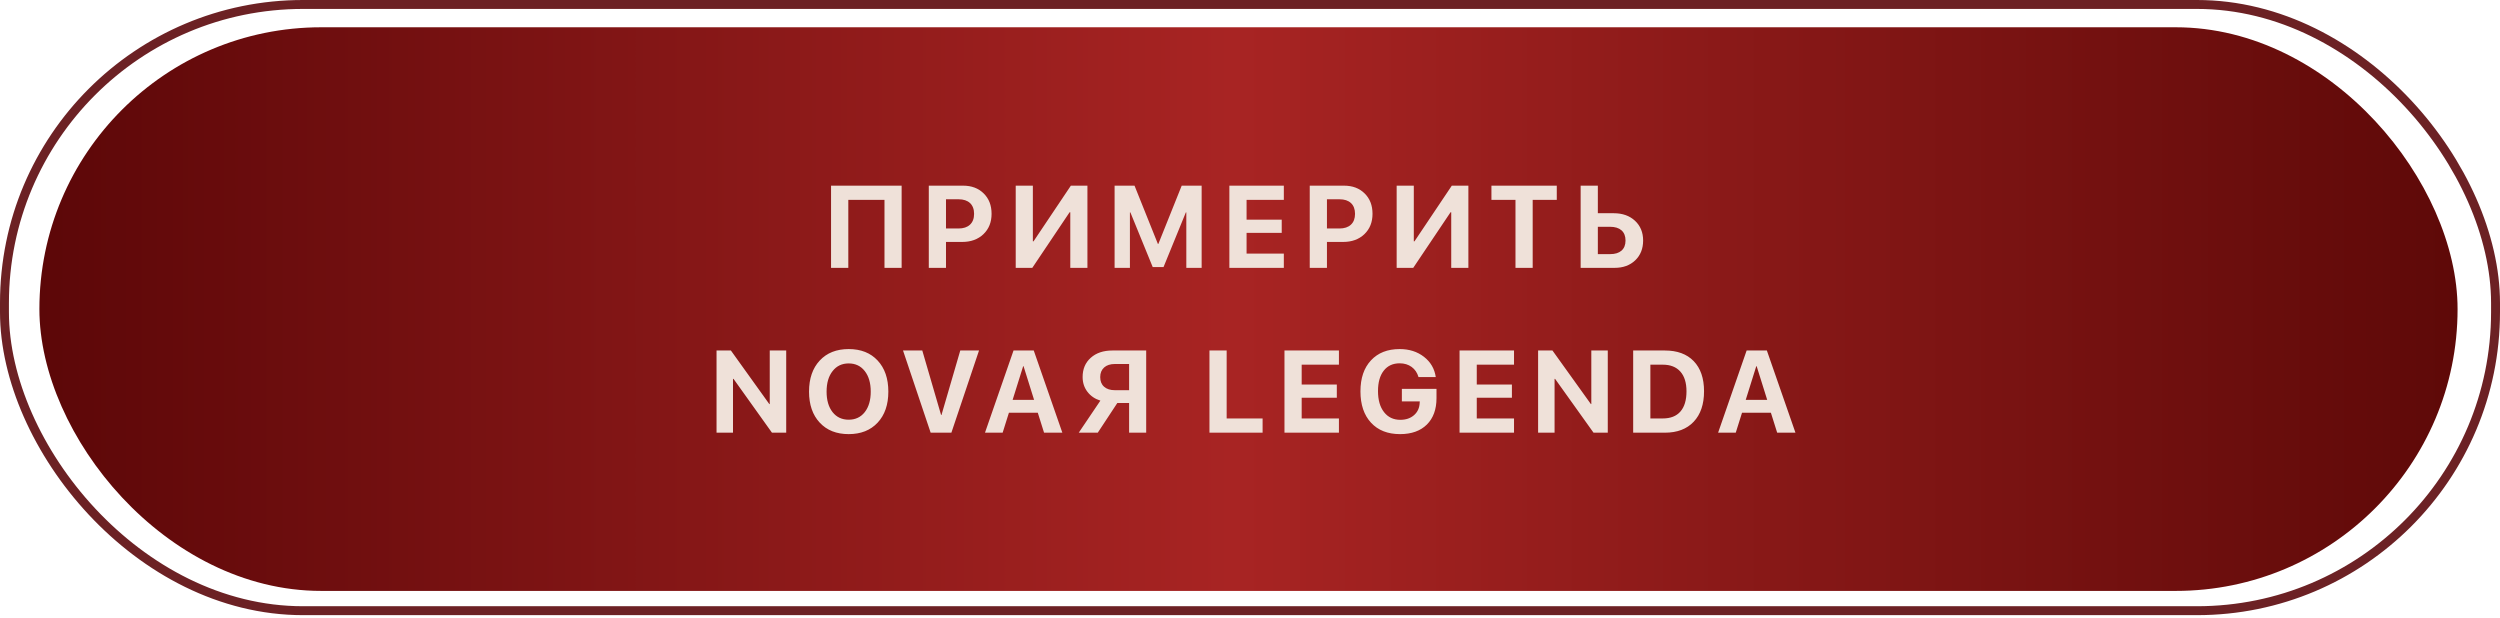
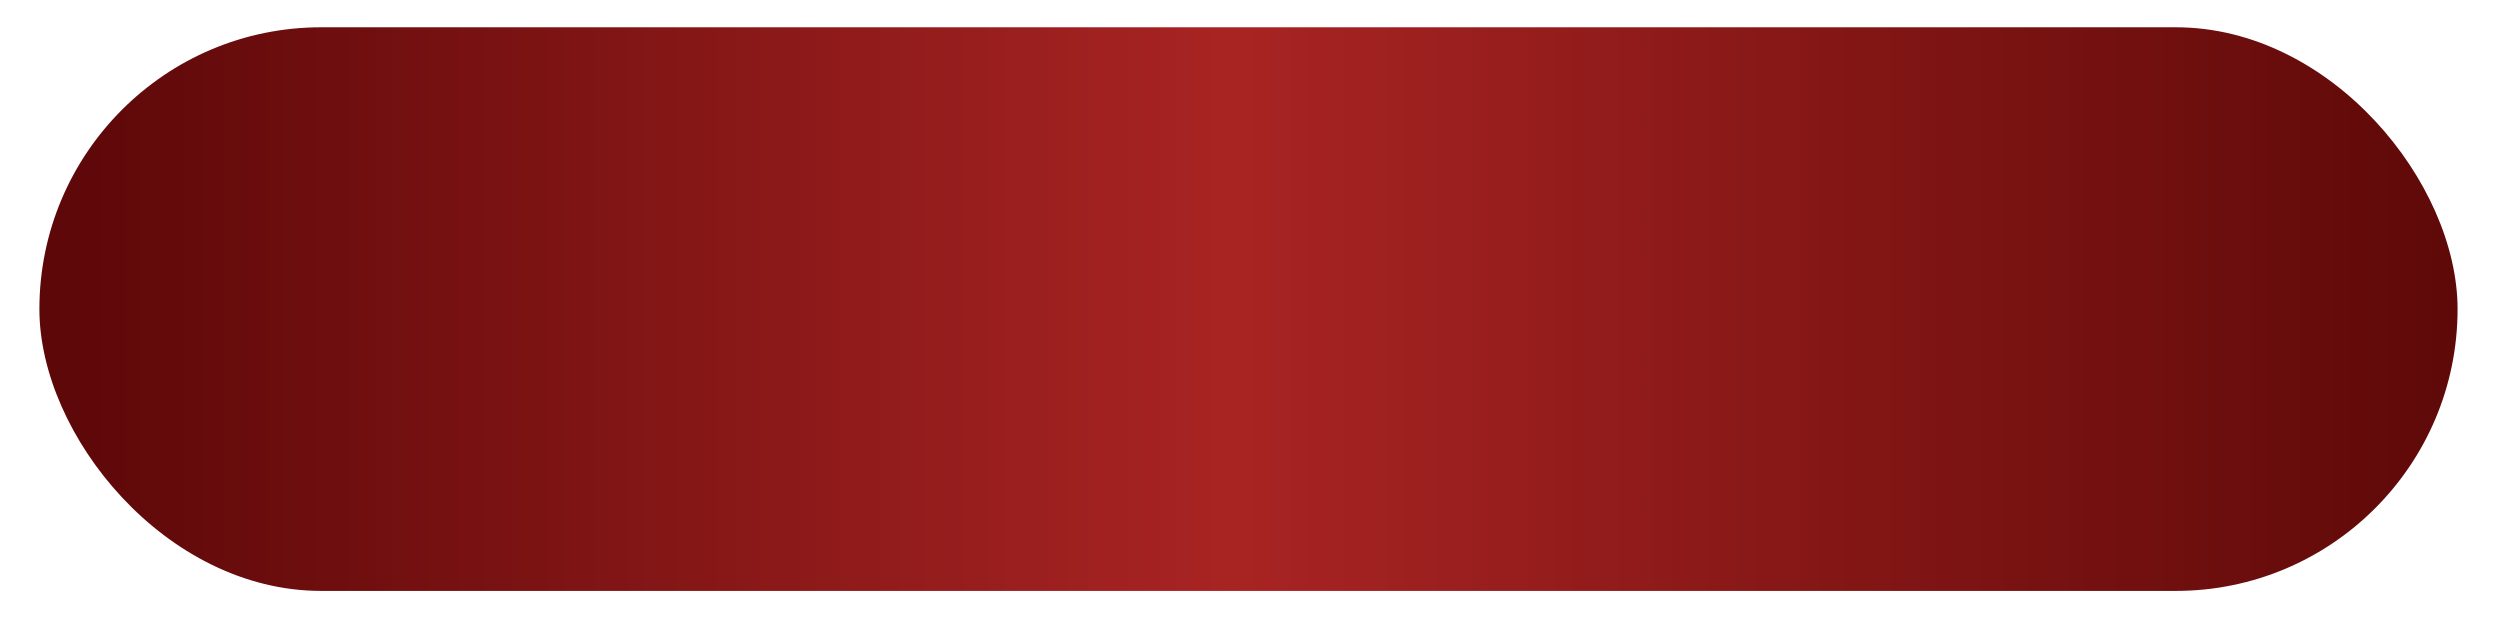
<svg xmlns="http://www.w3.org/2000/svg" width="364" height="90" viewBox="0 0 364 90" fill="none">
  <rect x="5.736" y="3.971" width="352.087" height="82.066" rx="41.033" fill="url(#paint0_linear_291_641)" />
-   <rect x="0.65" y="0.65" width="362.7" height="88.266" rx="43.471" stroke="#6C2124" stroke-width="1.3" />
-   <path d="M128.781 39V29.105H123.514V39H121.001V27.032H131.278V39H128.781ZM140.226 27.032C141.459 27.032 142.457 27.407 143.22 28.16C143.989 28.912 144.373 29.901 144.373 31.129C144.373 32.351 143.978 33.341 143.187 34.098C142.396 34.85 141.368 35.226 140.101 35.226H137.737V39H135.233V27.032H140.226ZM137.737 33.269H139.554C140.273 33.269 140.831 33.084 141.229 32.713C141.627 32.343 141.827 31.817 141.827 31.137C141.827 30.457 141.627 29.932 141.229 29.561C140.837 29.196 140.281 29.014 139.562 29.014H137.737V33.269ZM155.834 30.905H155.734L150.302 39H147.888V27.032H150.385V35.135H150.484L155.917 27.032H158.33V39H155.834V30.905ZM174.959 39H172.728V30.922H172.661L169.41 38.884H167.834L164.583 30.922H164.516V39H162.285V27.032H165.188L168.589 35.517H168.655L172.056 27.032H174.959V39ZM186.926 39H178.996V27.032H186.926V29.097H181.501V31.983H186.619V33.907H181.501V36.927H186.926V39ZM195.691 27.032C196.924 27.032 197.922 27.407 198.685 28.16C199.454 28.912 199.838 29.901 199.838 31.129C199.838 32.351 199.443 33.341 198.652 34.098C197.862 34.85 196.833 35.226 195.567 35.226H193.203V39H190.698V27.032H195.691ZM193.203 33.269H195.019C195.738 33.269 196.297 33.084 196.695 32.713C197.093 32.343 197.292 31.817 197.292 31.137C197.292 30.457 197.093 29.932 196.695 29.561C196.302 29.196 195.747 29.014 195.028 29.014H193.203V33.269ZM211.299 30.905H211.2L205.767 39H203.353V27.032H205.85V35.135H205.95L211.382 27.032H213.796V39H211.299V30.905ZM220.654 39V29.097H217.153V27.032H226.667V29.097H223.159V39H220.654ZM230.141 27.032H232.646V31.046H234.968C236.234 31.046 237.263 31.411 238.053 32.141C238.844 32.876 239.239 33.836 239.239 35.019C239.239 36.208 238.855 37.17 238.087 37.905C237.323 38.635 236.325 39 235.092 39H230.141V27.032ZM234.429 37.001C235.148 37.001 235.701 36.833 236.088 36.495C236.48 36.152 236.677 35.66 236.677 35.019C236.677 34.377 236.48 33.883 236.088 33.534C235.695 33.191 235.139 33.02 234.42 33.02H232.646V37.001H234.429ZM104.328 63V51.032H106.418L112.009 58.828H112.075V51.032H114.472V63H112.398L106.8 55.162H106.725V63H104.328ZM123.569 50.824C125.344 50.824 126.749 51.38 127.783 52.491C128.822 53.603 129.342 55.112 129.342 57.02C129.342 58.922 128.822 60.429 127.783 61.54C126.743 62.652 125.339 63.208 123.569 63.208C121.794 63.208 120.39 62.652 119.356 61.54C118.316 60.429 117.796 58.922 117.796 57.02C117.796 55.112 118.316 53.603 119.356 52.491C120.39 51.38 121.794 50.824 123.569 50.824ZM123.569 52.914C122.59 52.914 121.811 53.285 121.23 54.026C120.644 54.767 120.351 55.765 120.351 57.02C120.351 58.27 120.641 59.265 121.222 60.006C121.803 60.741 122.585 61.109 123.569 61.109C124.548 61.109 125.328 60.741 125.908 60.006C126.489 59.265 126.779 58.27 126.779 57.02C126.779 55.765 126.489 54.767 125.908 54.026C125.328 53.285 124.548 52.914 123.569 52.914ZM135.503 63L131.48 51.032H134.284L137.021 60.421H137.079L139.816 51.032H142.545L138.522 63H135.503ZM151.103 60.097H146.898L145.985 63H143.414L147.57 51.032H150.514L154.678 63H152.015L151.103 60.097ZM147.437 58.223H150.564L149.029 53.321H148.971L147.437 58.223ZM164.397 52.997H162.332C161.663 52.997 161.14 53.166 160.764 53.503C160.382 53.846 160.192 54.313 160.192 54.905C160.192 55.508 160.38 55.975 160.756 56.307C161.132 56.644 161.657 56.813 162.332 56.813H164.397V52.997ZM159.835 63H157.065L160.217 58.33C159.431 58.087 158.807 57.664 158.342 57.061C157.867 56.448 157.629 55.726 157.629 54.897C157.629 53.735 158.021 52.804 158.807 52.101C159.597 51.388 160.653 51.032 161.975 51.032H166.885V63H164.397V58.679H162.68L159.835 63ZM183.835 63H176.097V51.032H178.602V60.927H183.835V63ZM194.948 63H187.019V51.032H194.948V53.097H189.524V55.983H194.641V57.907H189.524V60.927H194.948V63ZM209.154 57.974C209.154 59.605 208.687 60.885 207.753 61.814C206.813 62.743 205.511 63.208 203.846 63.208C202.055 63.208 200.647 62.654 199.624 61.549C198.596 60.443 198.082 58.919 198.082 56.978C198.082 55.065 198.593 53.561 199.616 52.466C200.633 51.372 202.024 50.824 203.788 50.824C205.182 50.824 206.362 51.2 207.33 51.952C208.297 52.704 208.87 53.686 209.047 54.897H206.533C206.351 54.272 206.019 53.782 205.538 53.428C205.052 53.075 204.471 52.898 203.796 52.898C202.807 52.898 202.032 53.254 201.474 53.968C200.915 54.681 200.636 55.673 200.636 56.945C200.636 58.239 200.929 59.259 201.515 60.006C202.096 60.752 202.887 61.126 203.888 61.126C204.706 61.126 205.375 60.896 205.895 60.437C206.409 59.978 206.68 59.378 206.708 58.637L206.716 58.447H204.112V56.622H209.154V57.974ZM220.441 63H212.512V51.032H220.441V53.097H215.017V55.983H220.134V57.907H215.017V60.927H220.441V63ZM223.948 63V51.032H226.038L231.629 58.828H231.695V51.032H234.092V63H232.018L226.42 55.162H226.345V63H223.948ZM242.401 51.032C244.204 51.032 245.603 51.546 246.598 52.574C247.604 53.614 248.108 55.079 248.108 56.97C248.108 58.867 247.604 60.346 246.598 61.408C245.597 62.469 244.198 63 242.401 63H237.79V51.032H242.401ZM240.294 60.927H242.103C243.225 60.927 244.079 60.592 244.666 59.923C245.257 59.248 245.553 58.267 245.553 56.978C245.553 55.729 245.254 54.769 244.657 54.1C244.06 53.431 243.209 53.097 242.103 53.097H240.294V60.927ZM257.843 60.097H253.638L252.726 63H250.155L254.31 51.032H257.255L261.418 63H258.756L257.843 60.097ZM254.177 58.223H257.304L255.77 53.321H255.712L254.177 58.223Z" fill="#EFE1D9" />
  <defs>
    <linearGradient id="paint0_linear_291_641" x1="5.736" y1="45.004" x2="357.824" y2="45.004" gradientUnits="userSpaceOnUse">
      <stop stop-color="#5C0708" />
      <stop offset="0.493" stop-color="#A82423" />
      <stop offset="1" stop-color="#5E0908" />
    </linearGradient>
  </defs>
</svg>